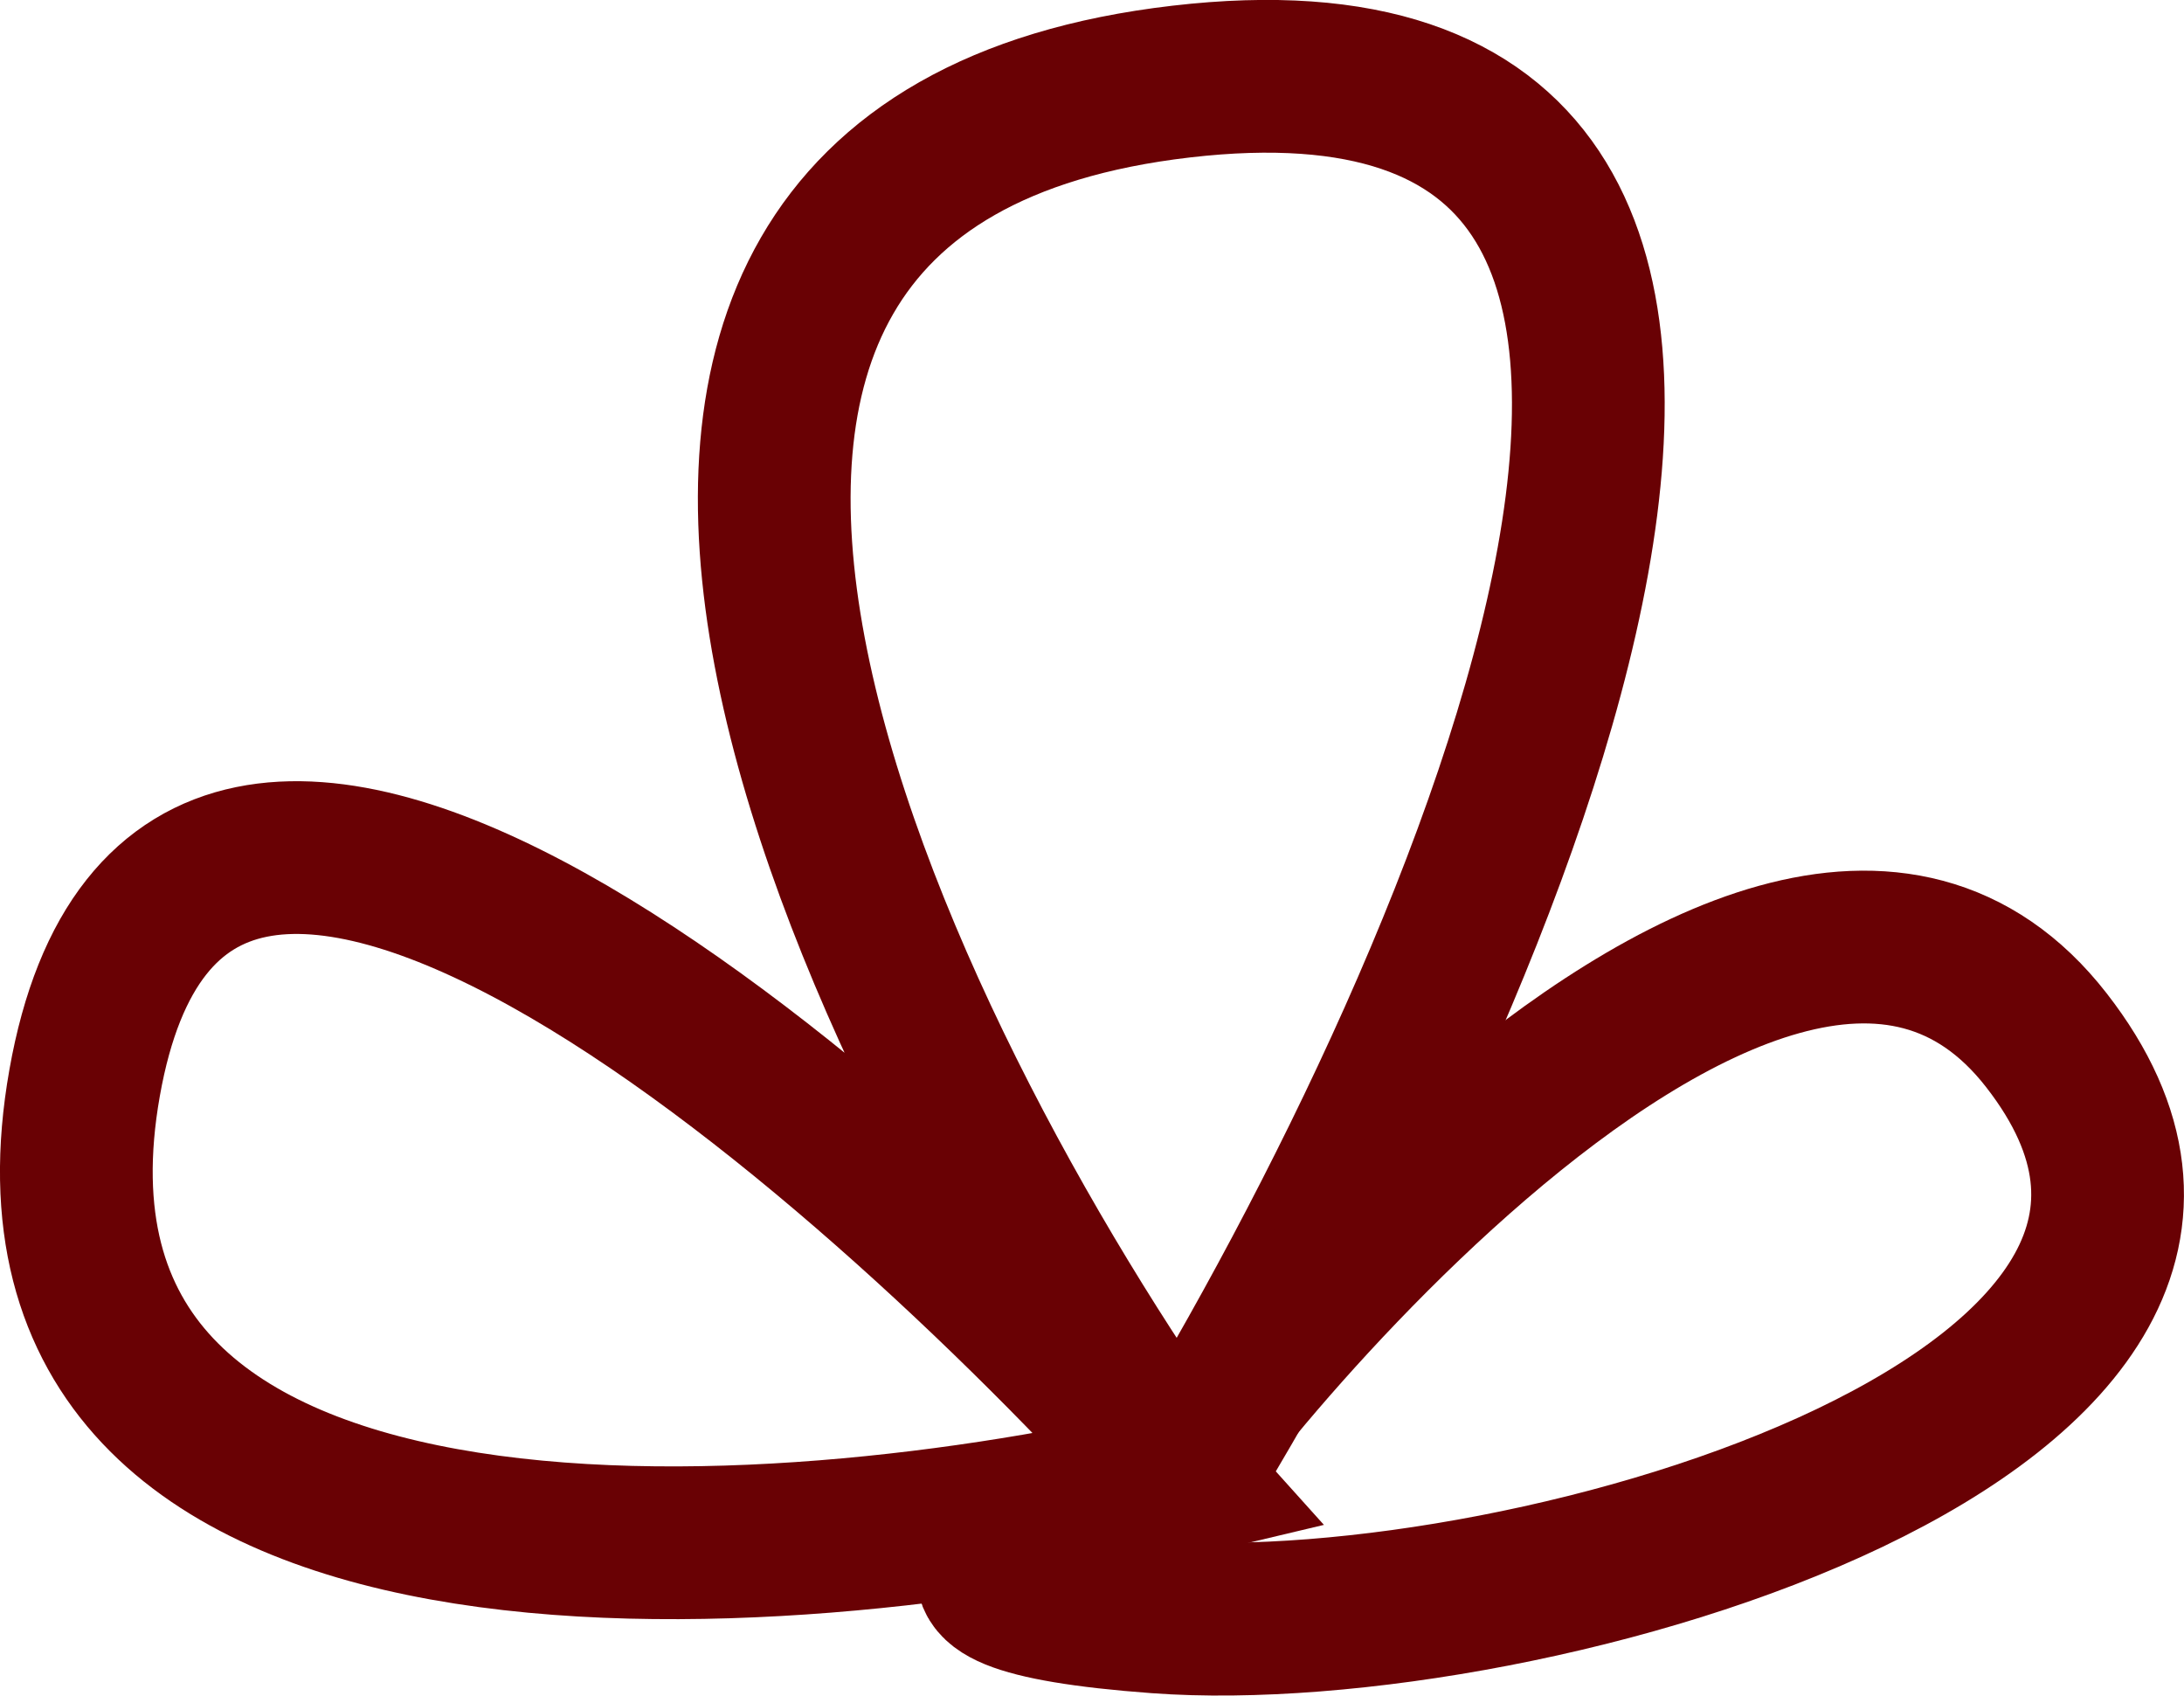
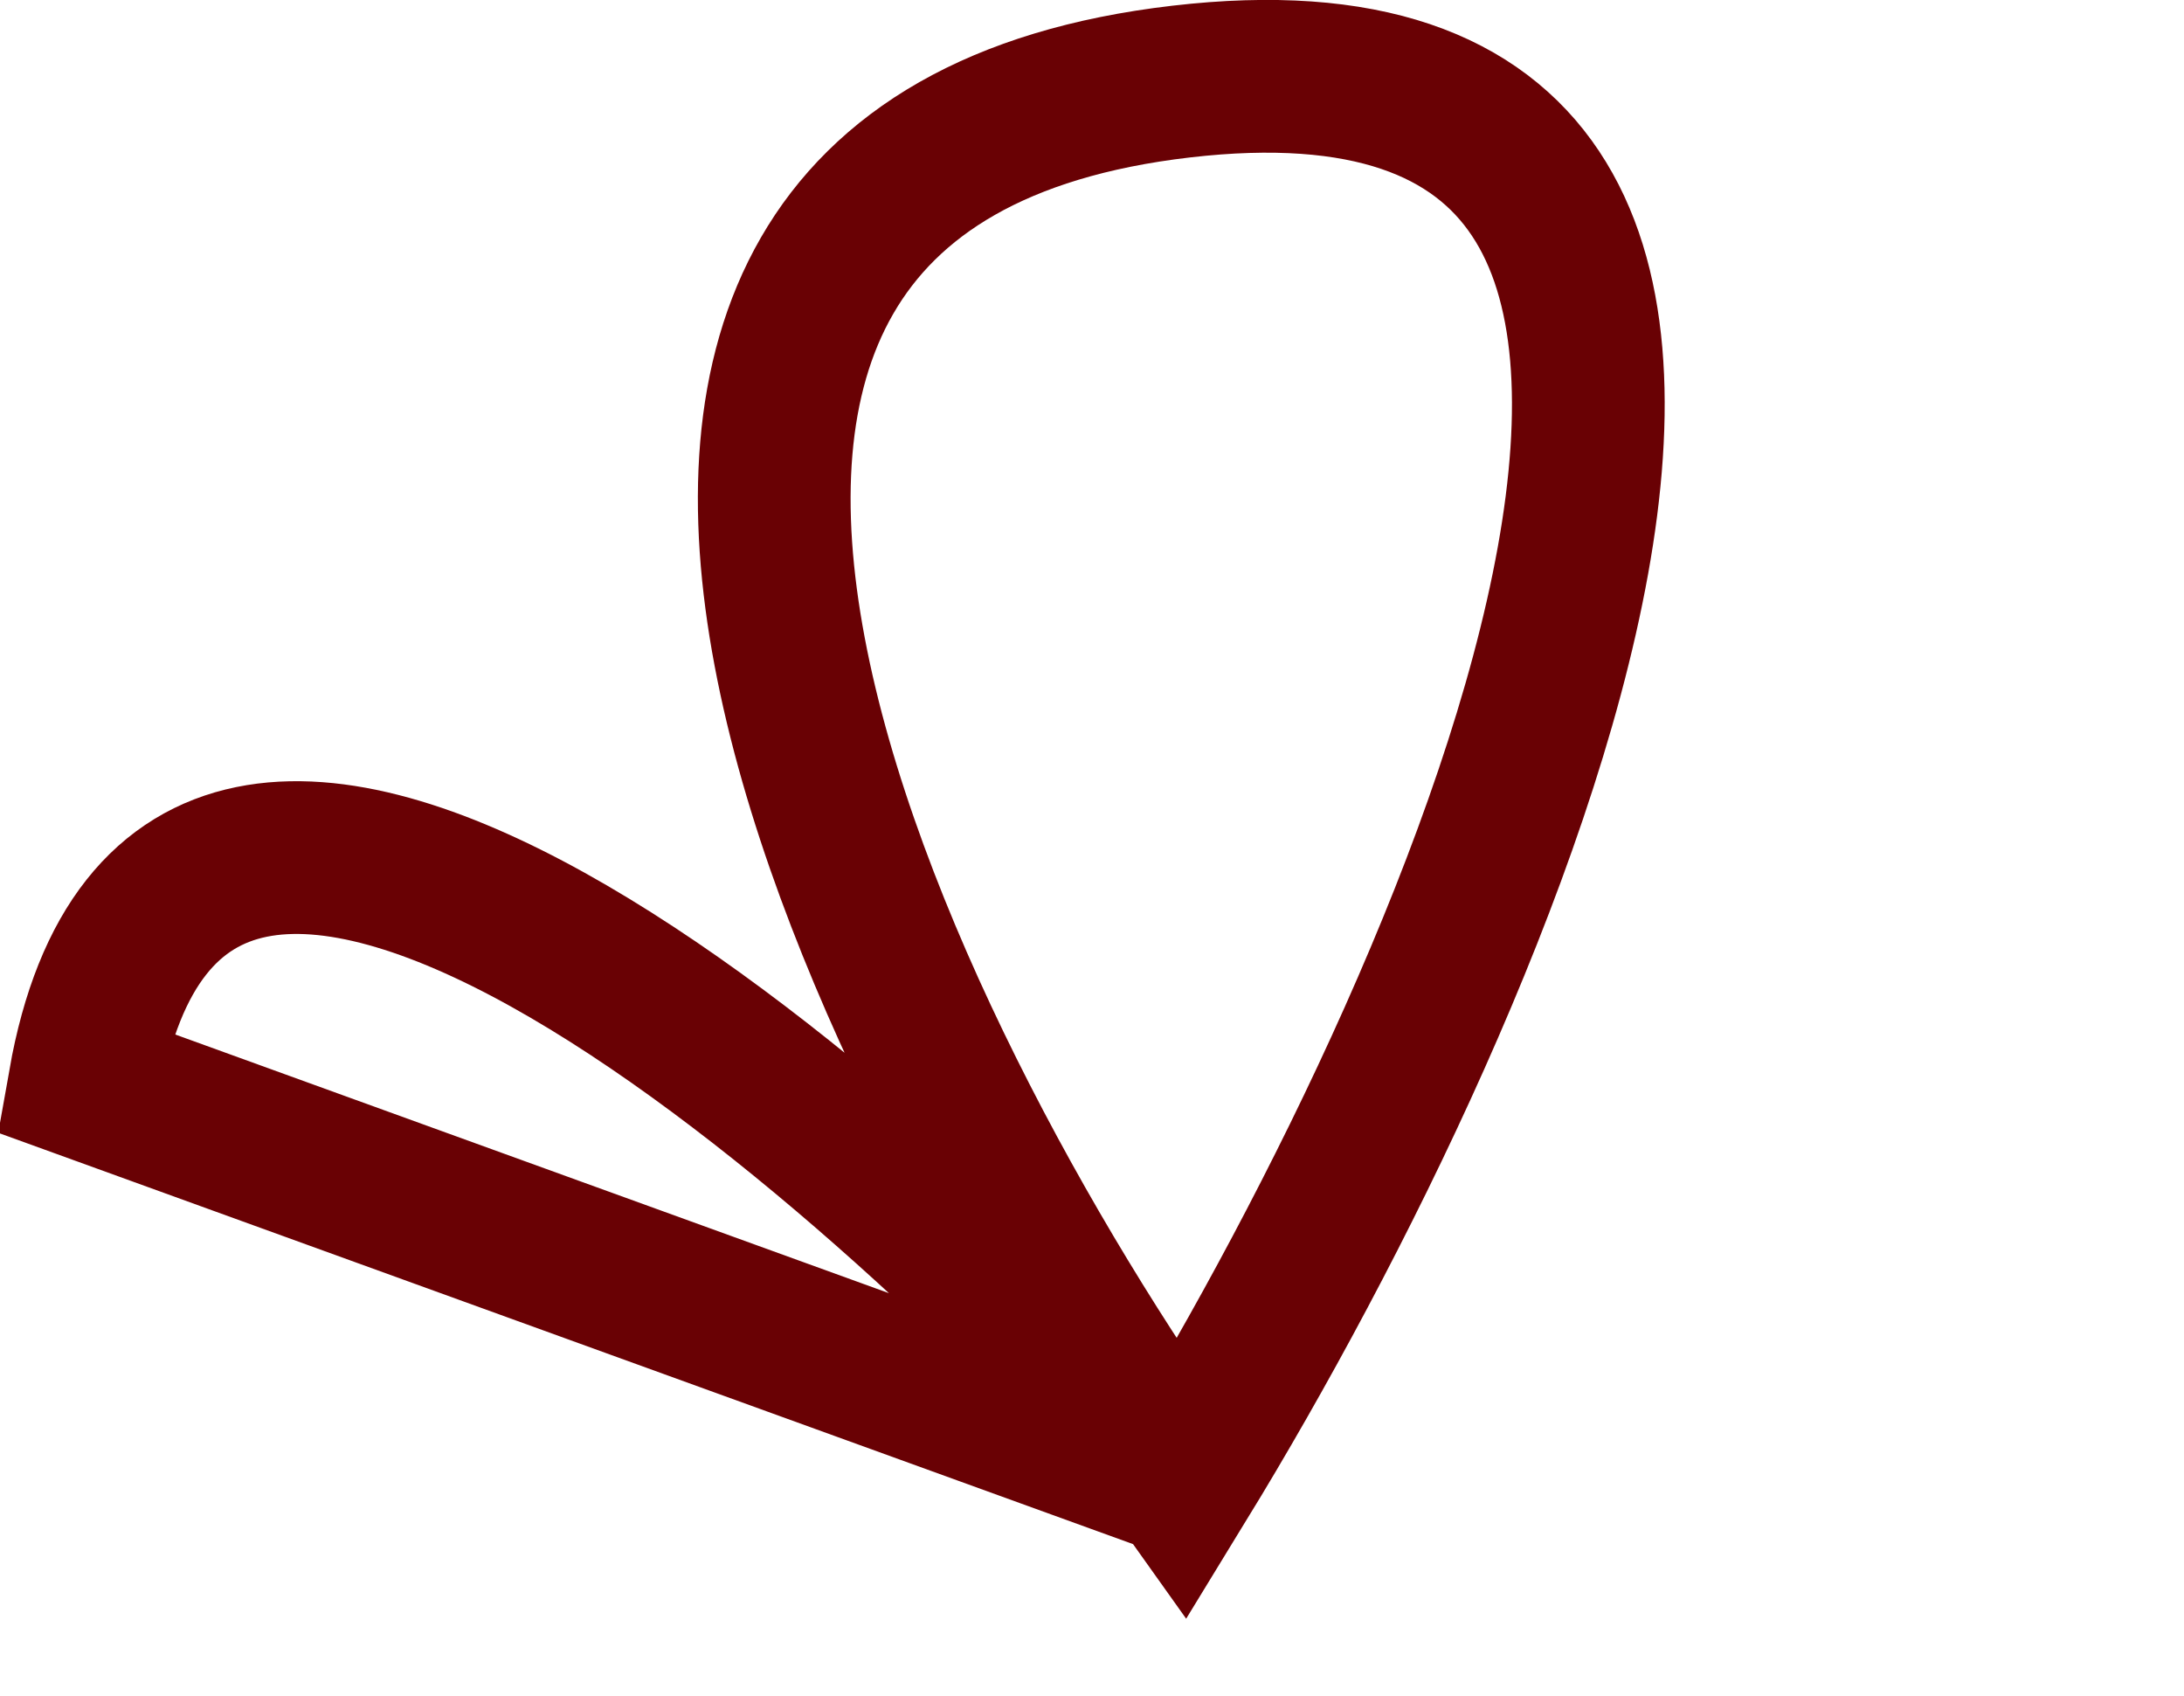
<svg xmlns="http://www.w3.org/2000/svg" width="143" height="111" viewBox="0 0 143 111" fill="none">
-   <path d="M77.346 96.909C97.458 64.05 125.615 -0.265 77.346 5.339C29.076 10.944 57.233 68.721 77.346 96.909ZM77.346 96.909C56.07 73.224 11.922 34.862 5.54 70.889C-0.843 106.916 50.751 103.247 77.346 96.909Z" stroke="#690104" stroke-width="10" />
-   <path d="M75.768 98.21C72.782 100.009 115.078 43.816 133.986 68.091C152.895 92.366 100.15 107.651 75.768 105.853C56.262 104.414 67.641 100.158 75.768 98.21Z" stroke="#690104" stroke-width="10" />
+   <path d="M77.346 96.909C97.458 64.05 125.615 -0.265 77.346 5.339C29.076 10.944 57.233 68.721 77.346 96.909ZM77.346 96.909C56.07 73.224 11.922 34.862 5.54 70.889Z" stroke="#690104" stroke-width="10" />
</svg>